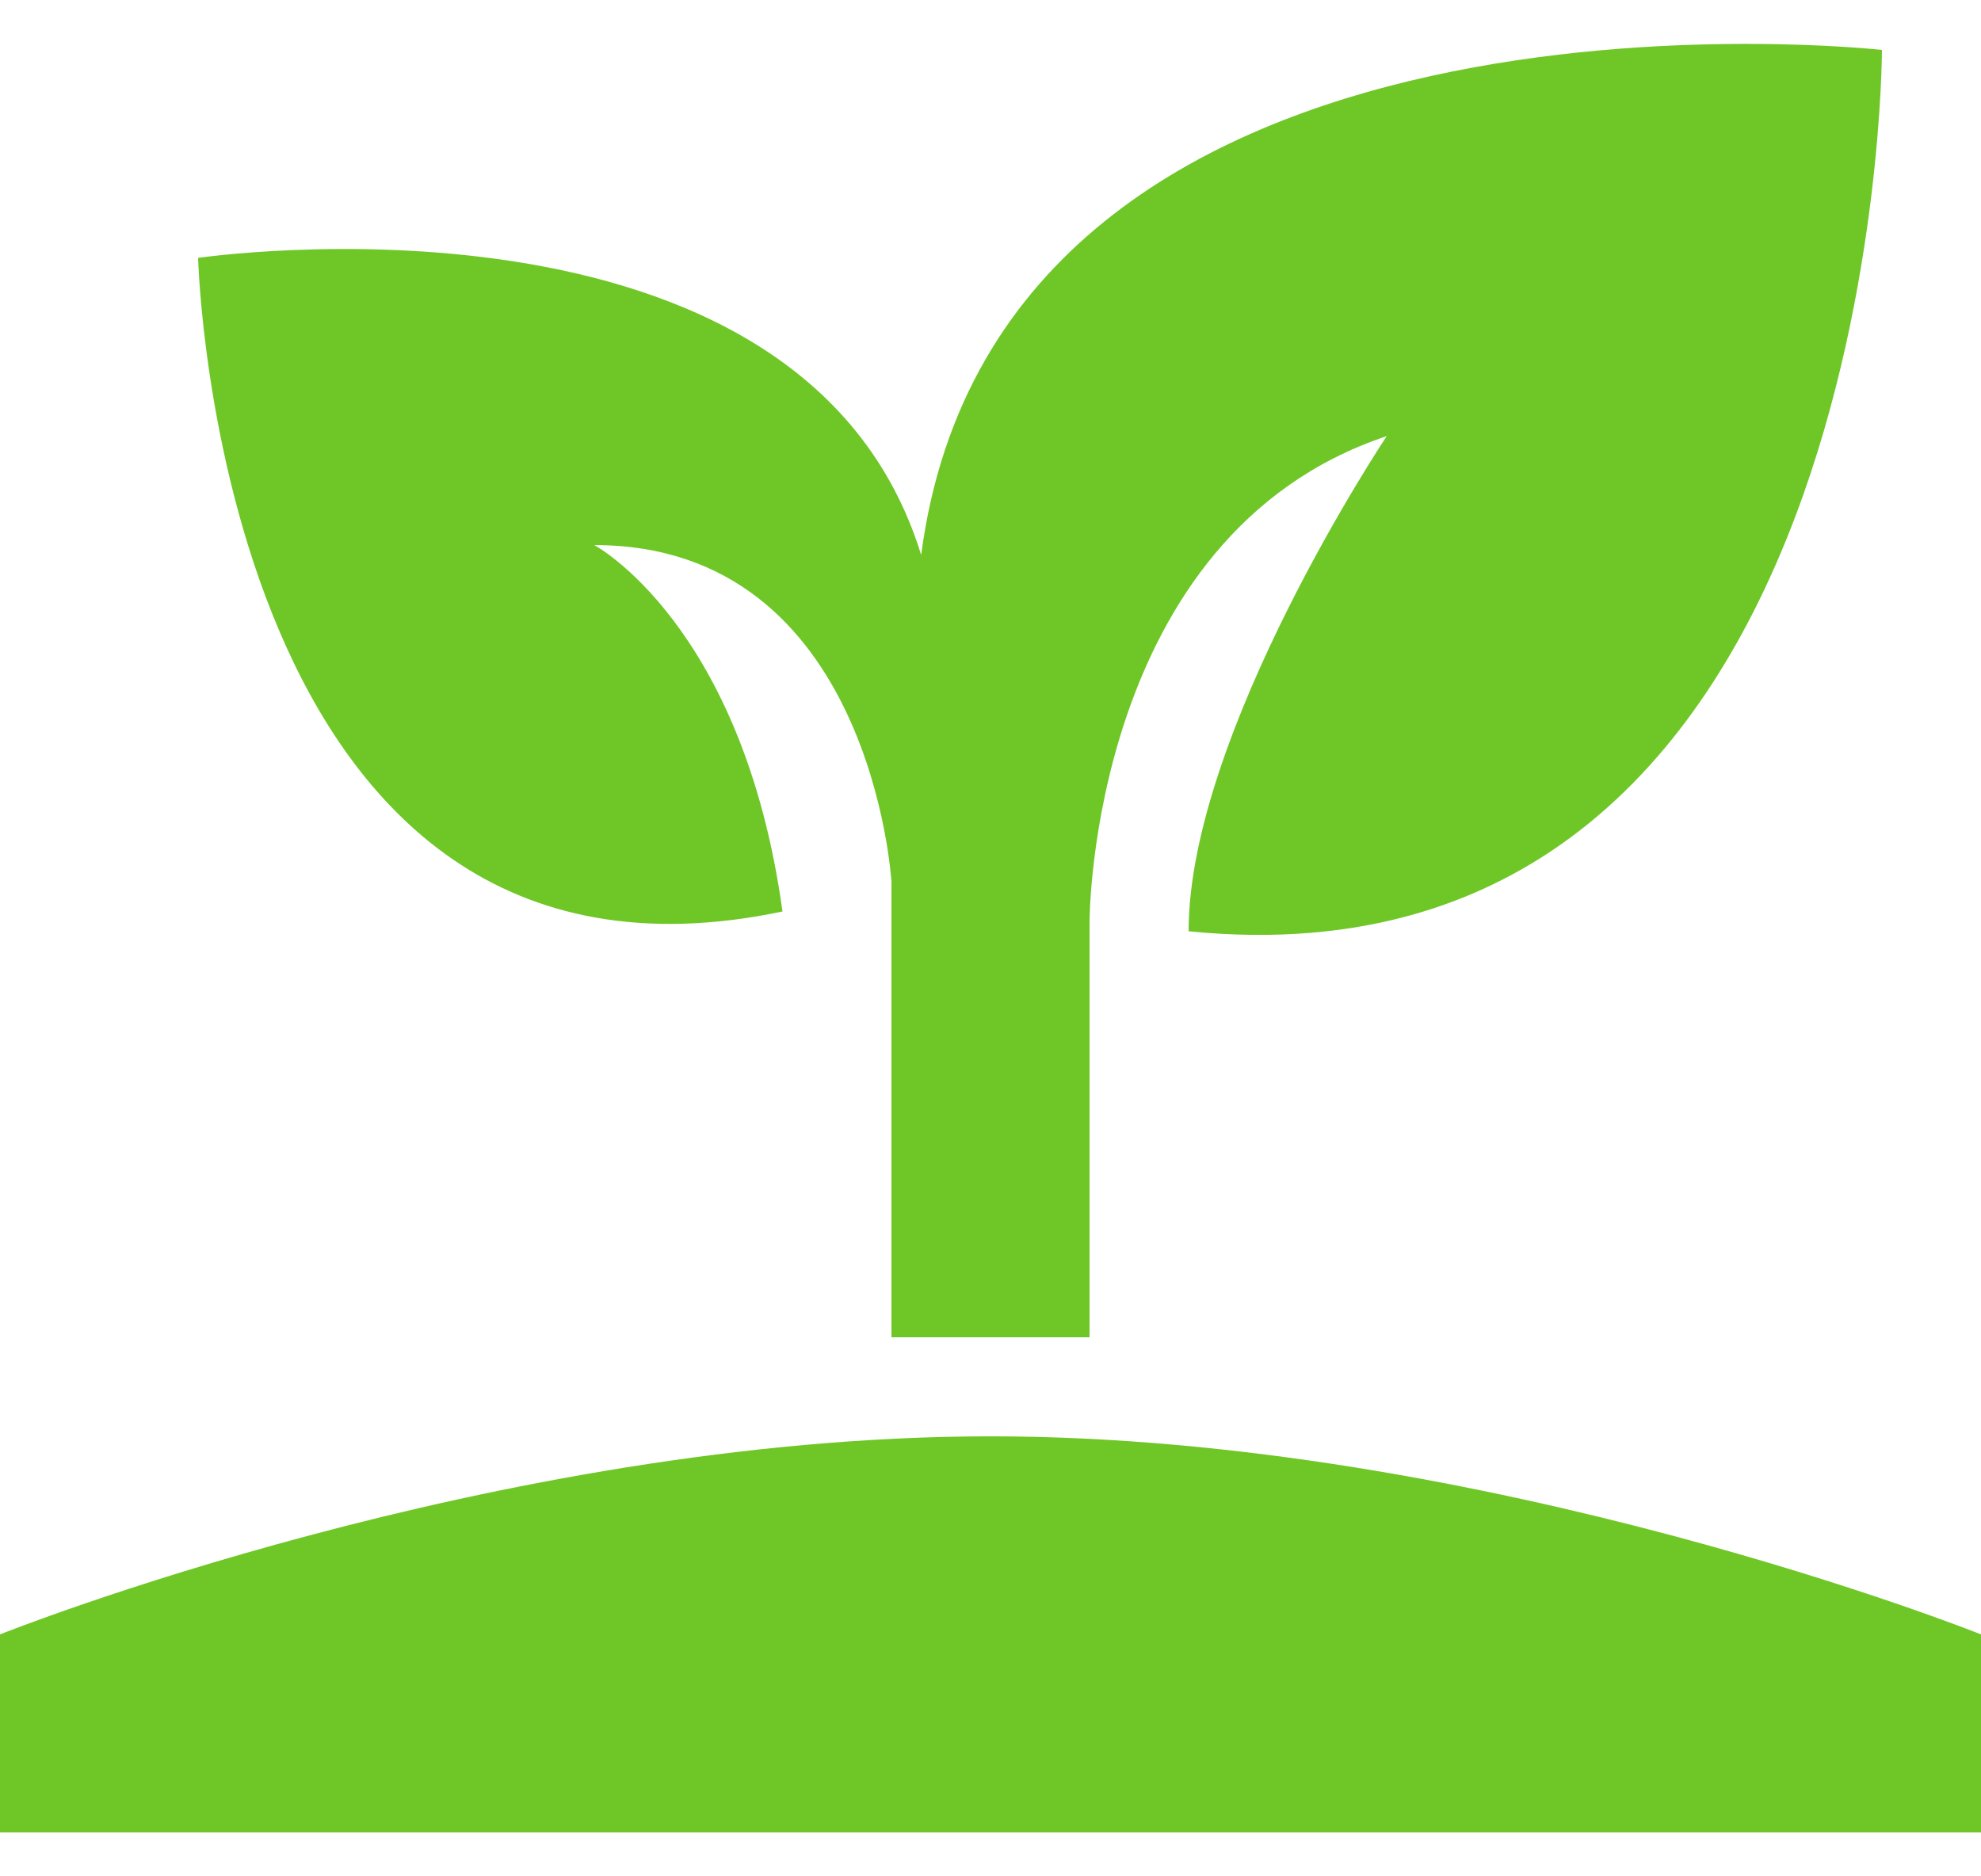
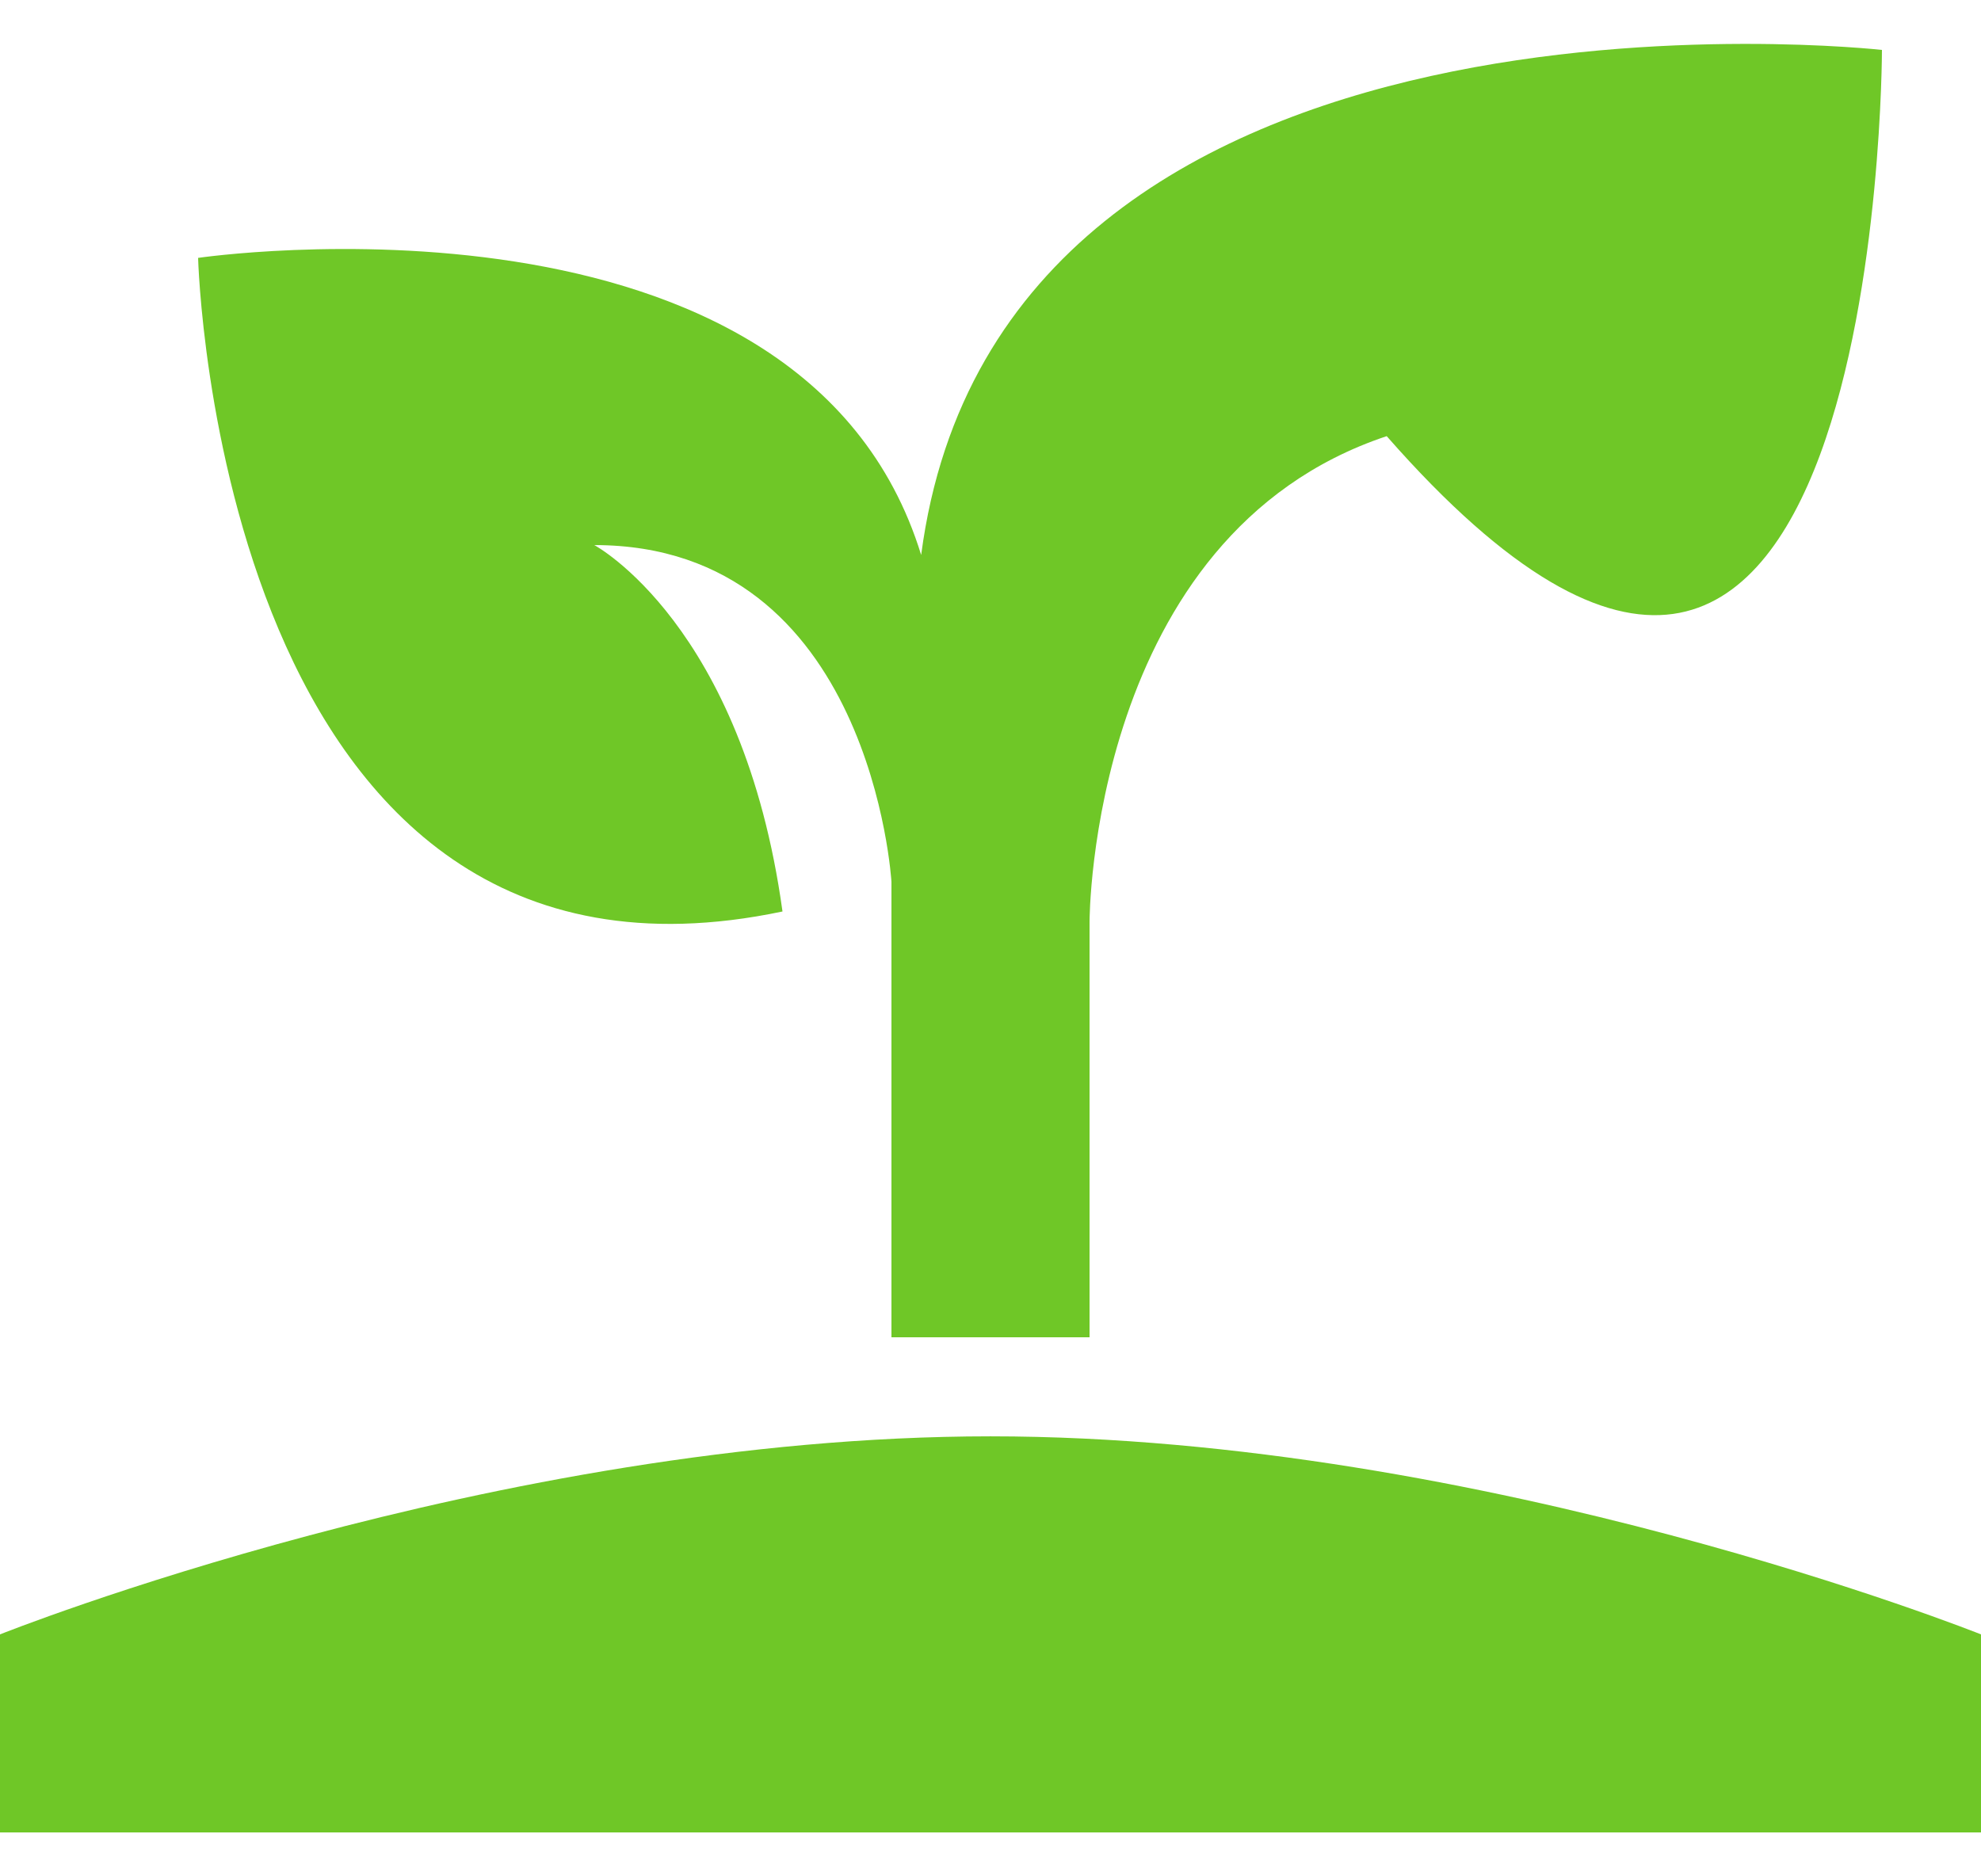
<svg xmlns="http://www.w3.org/2000/svg" width="38" height="36" viewBox="0 0 38 36" fill="none">
-   <path d="M0 35.158V31.358C0 31.358 9.5 27.558 19 27.558C28.5 27.558 38 31.358 38 31.358V35.158H0ZM17.67 10.648C15.39 3.238 3.8 4.948 3.8 4.948C3.8 4.948 4.18 19.768 15.01 17.488C14.25 11.978 11.4 10.458 11.4 10.458C16.72 10.458 17.1 16.918 17.1 16.918V25.658C17.67 25.658 18.43 25.658 19 25.658C19.57 25.658 20.33 25.658 20.9 25.658V17.678C20.9 17.678 20.9 10.268 26.6 8.368C26.6 8.368 22.8 14.068 22.8 17.868C36.1 19.198 36.1 0.958 36.1 0.958C36.1 0.958 19.19 -0.942 17.67 10.648Z" fill="#6FC727" />
+   <path d="M0 35.158V31.358C0 31.358 9.5 27.558 19 27.558C28.5 27.558 38 31.358 38 31.358V35.158H0ZM17.67 10.648C15.39 3.238 3.8 4.948 3.8 4.948C3.8 4.948 4.18 19.768 15.01 17.488C14.25 11.978 11.4 10.458 11.4 10.458C16.72 10.458 17.1 16.918 17.1 16.918V25.658C17.67 25.658 18.43 25.658 19 25.658C19.57 25.658 20.33 25.658 20.9 25.658V17.678C20.9 17.678 20.9 10.268 26.6 8.368C36.1 19.198 36.1 0.958 36.1 0.958C36.1 0.958 19.19 -0.942 17.67 10.648Z" fill="#6FC727" />
</svg>